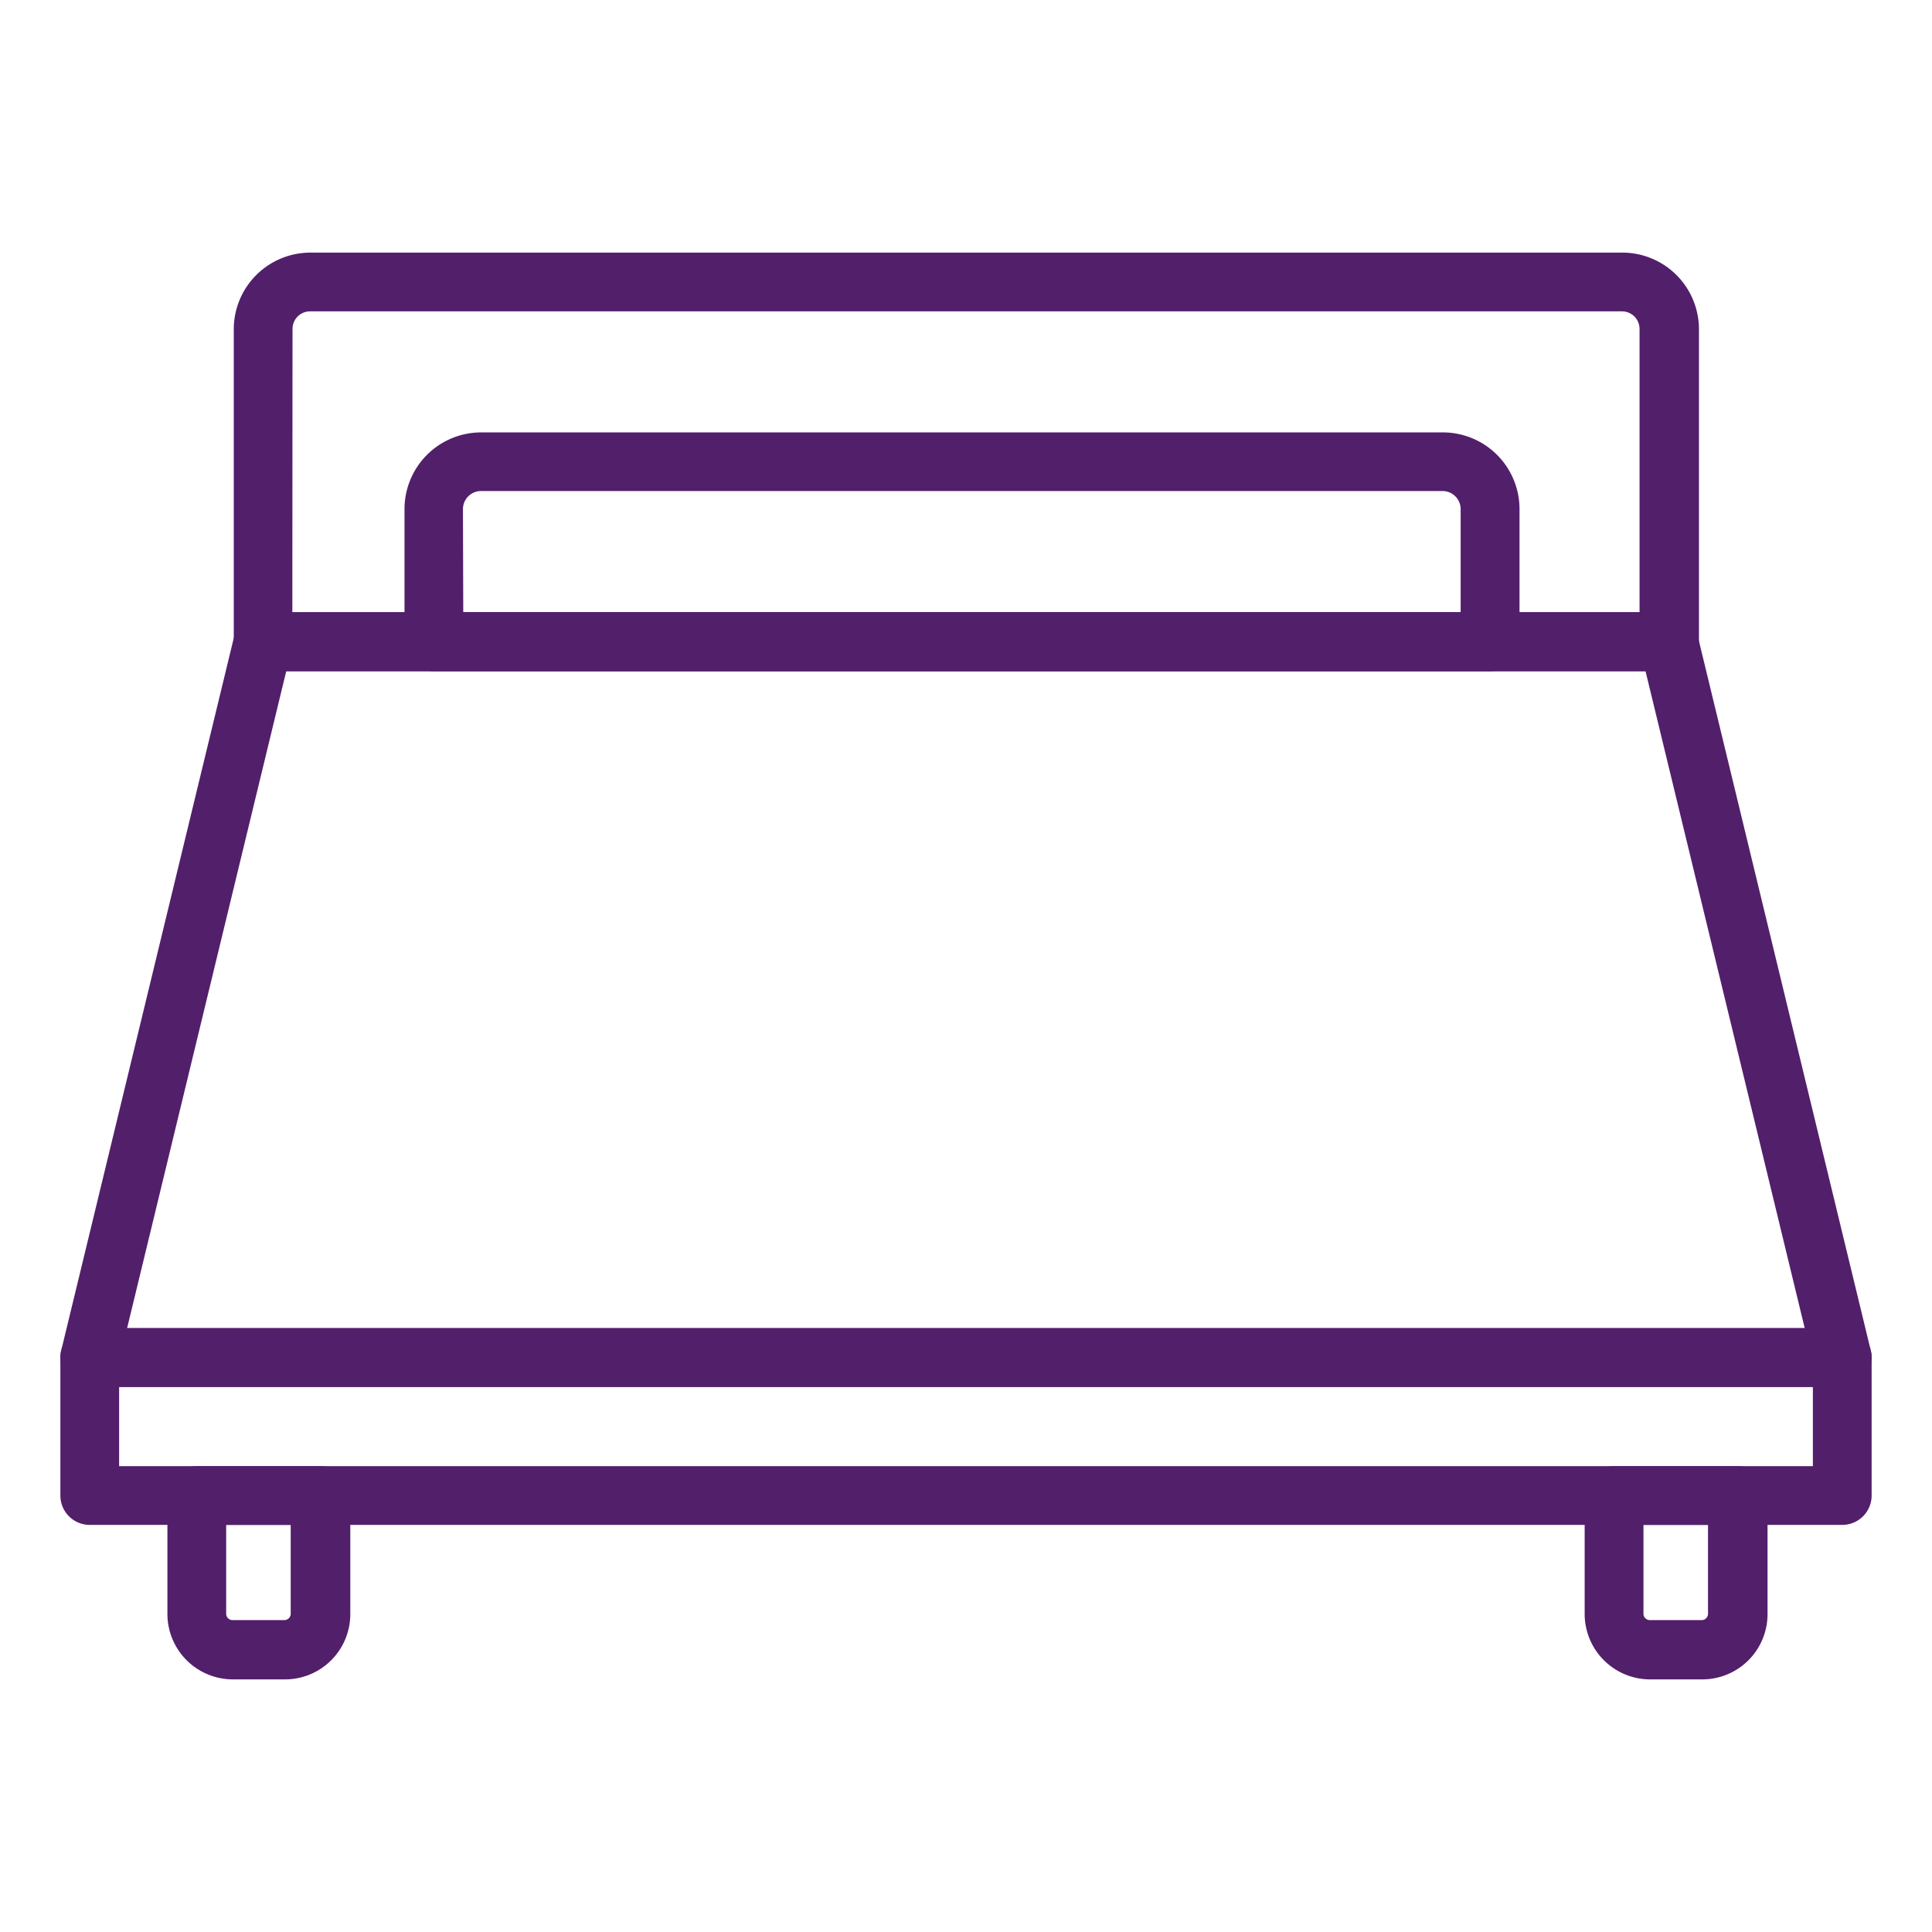
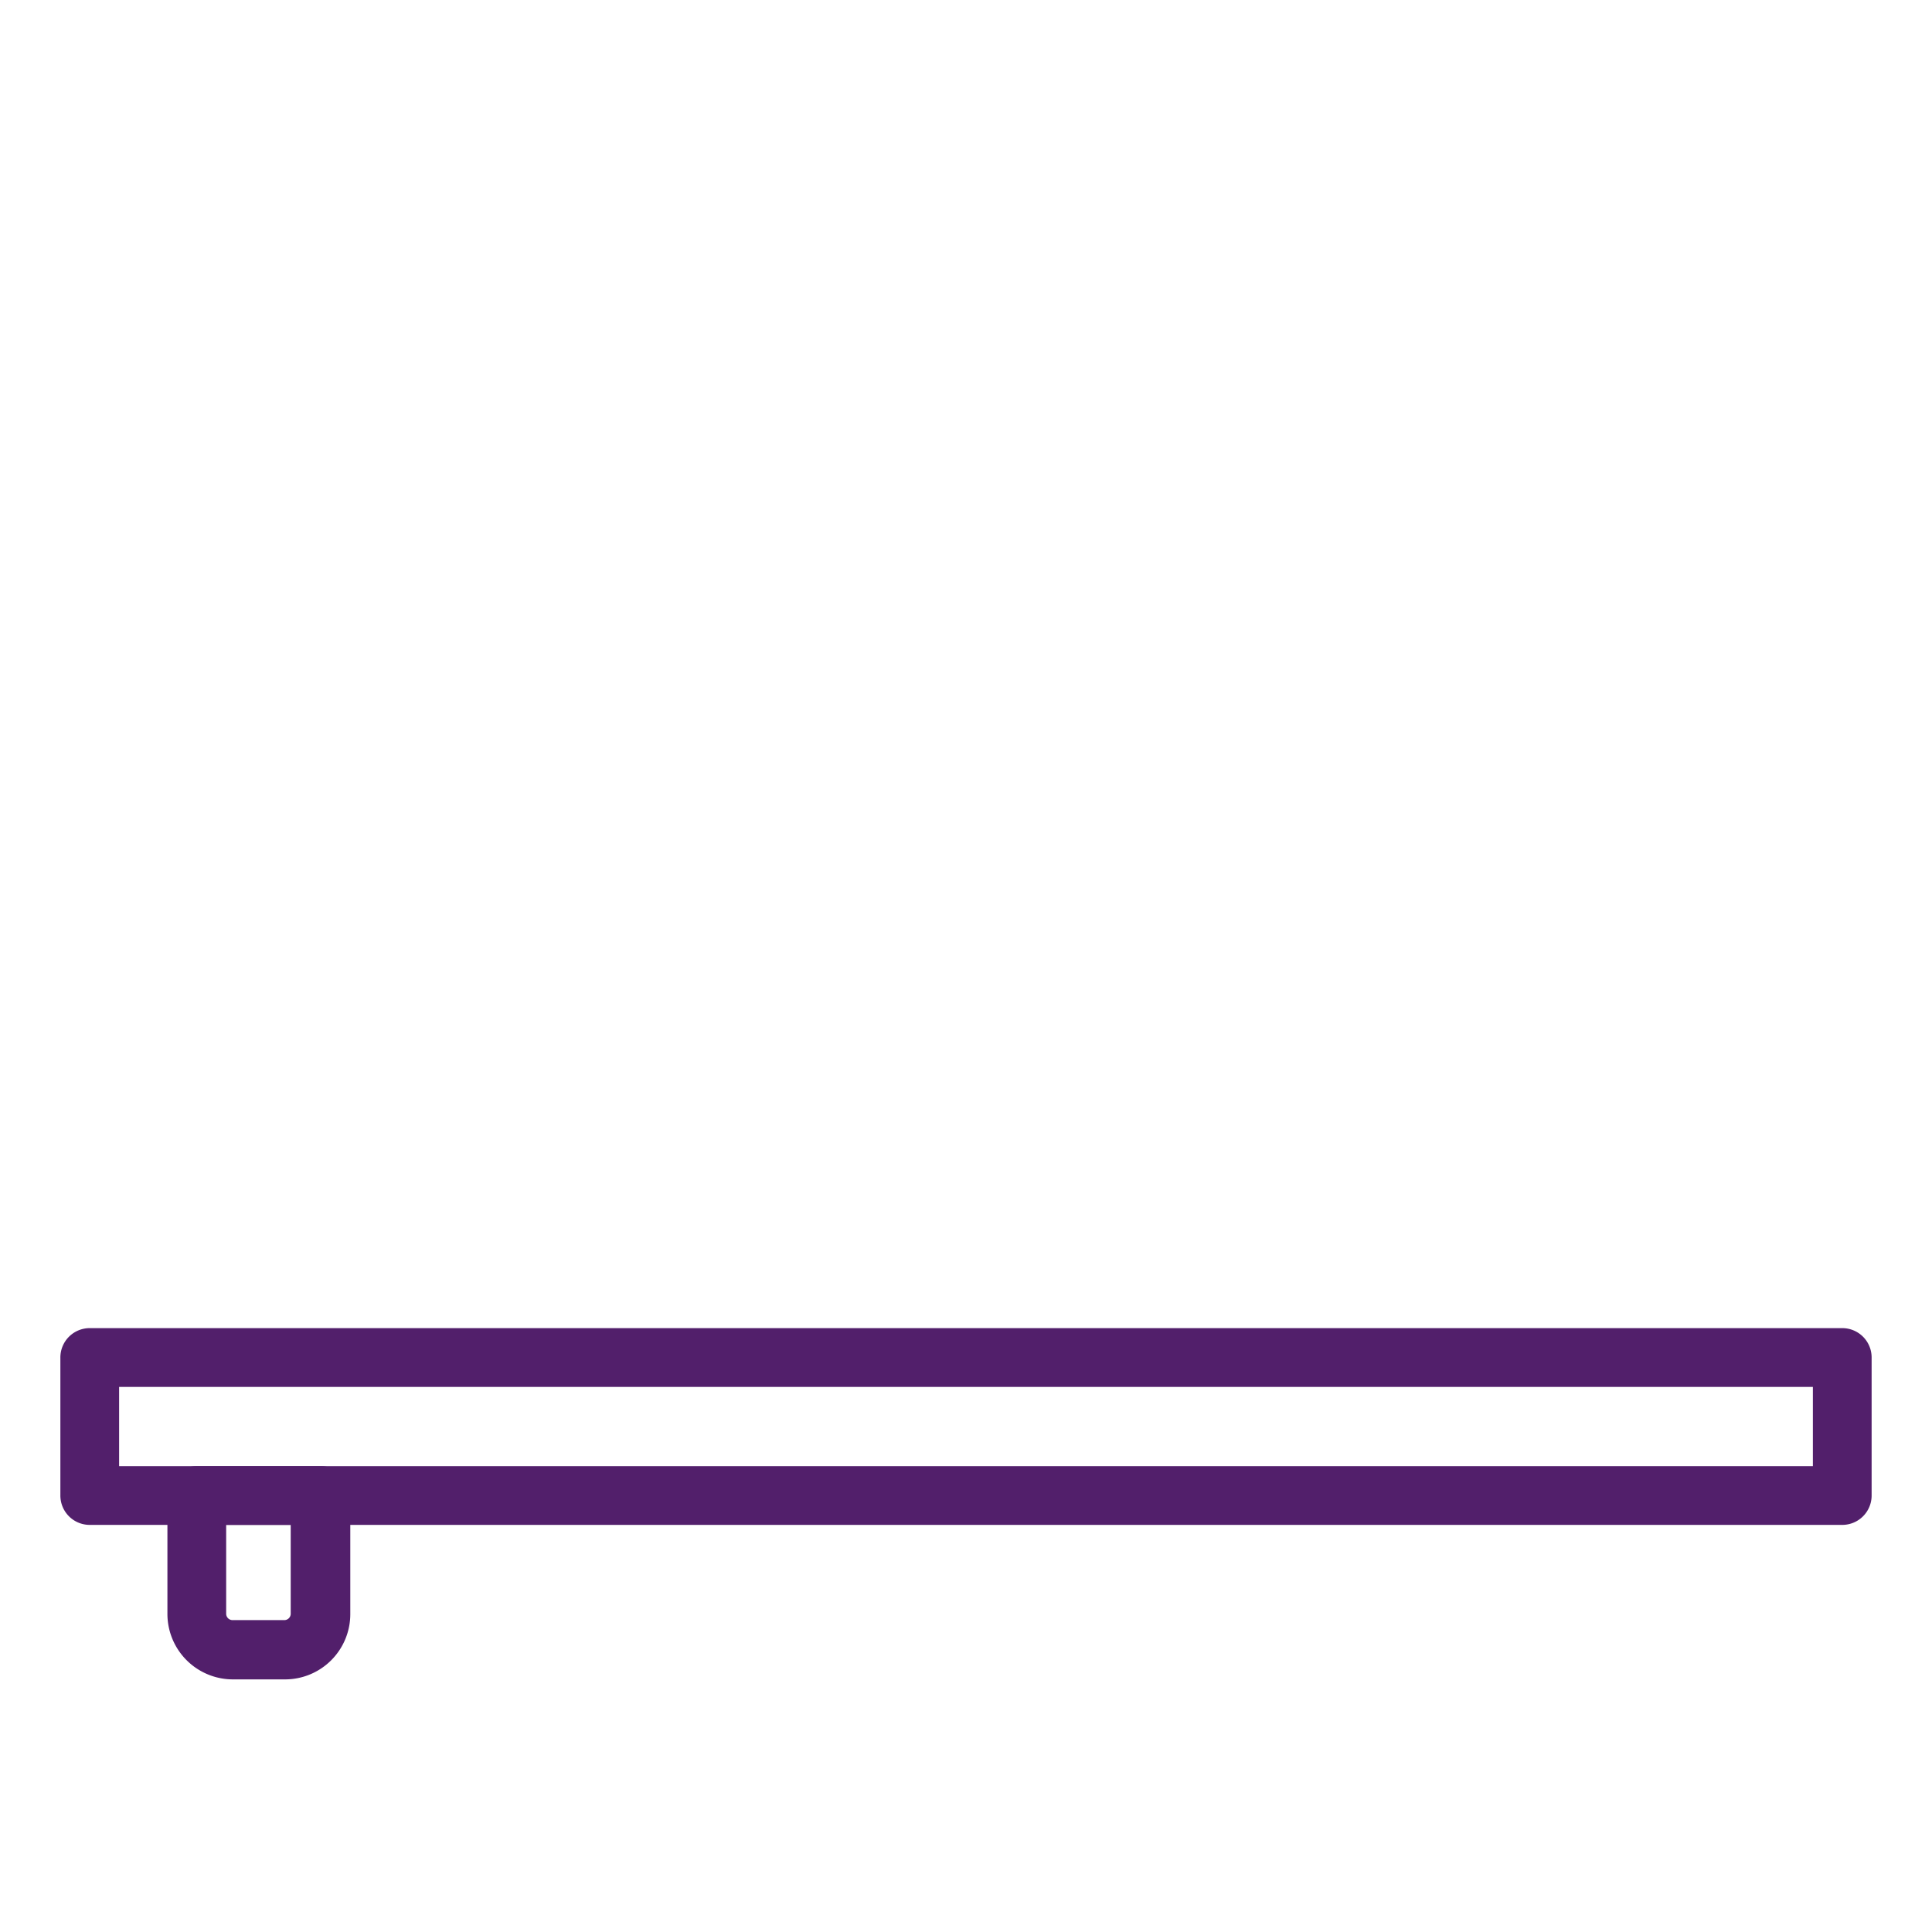
<svg xmlns="http://www.w3.org/2000/svg" width="32" height="32" viewBox="0 0 32 32">
  <g id="King_sized" transform="translate(-7201 -3155.816)">
    <rect id="Rectangle_138" data-name="Rectangle 138" width="32" height="32" transform="translate(7201 3155.816)" fill="none" />
    <g id="King_sized-2" data-name="King_sized" transform="translate(7197.305 3082.5)">
      <g id="Group_234" data-name="Group 234" transform="translate(4.695 77.5)">
        <g id="Group_226" data-name="Group 226" transform="translate(0 5.956)">
-           <path id="Path_468" data-name="Path 468" d="M34.208,227.432H5.182a.488.488,0,0,1-.382-.187.493.493,0,0,1-.091-.417L7.58,214.974a.488.488,0,0,1,.473-.374H31.337a.483.483,0,0,1,.473.374l2.871,11.855a.5.5,0,0,1-.091.417A.482.482,0,0,1,34.208,227.432ZM5.8,226.459H33.587L30.95,215.577H8.436Z" transform="translate(-4.695 -214.6)" fill="#521f6b" />
-         </g>
+           </g>
        <g id="Group_227" data-name="Group 227" transform="translate(2.872 0)">
-           <path id="Path_469" data-name="Path 469" d="M94.57,84.433H71.287a.486.486,0,0,1-.487-.487V78.768A1.27,1.27,0,0,1,72.068,77.5H93.8a1.27,1.27,0,0,1,1.268,1.268v5.178A.5.5,0,0,1,94.57,84.433Zm-22.8-.977H94.084V78.764a.291.291,0,0,0-.291-.291H72.064a.291.291,0,0,0-.291.291Z" transform="translate(-70.8 -77.5)" fill="#521f6b" />
-         </g>
+           </g>
        <g id="Group_229" data-name="Group 229" transform="translate(5.7 2.98)">
          <g id="Group_228" data-name="Group 228">
-             <path id="Path_470" data-name="Path 470" d="M153.88,150.053H136.387a.486.486,0,0,1-.487-.487v-2.2a1.27,1.27,0,0,1,1.268-1.268H153.1a1.27,1.27,0,0,1,1.268,1.268v2.2A.489.489,0,0,1,153.88,150.053Zm-17.007-.977h16.52v-1.707a.3.3,0,0,0-.3-.3H137.168a.3.3,0,0,0-.3.3Z" transform="translate(-135.9 -146.1)" fill="#521f6b" />
-           </g>
+             </g>
        </g>
        <g id="Group_232" data-name="Group 232" transform="translate(1.773 20.1)">
          <g id="Group_230" data-name="Group 230">
-             <path id="Path_471" data-name="Path 471" d="M47.45,543.732h-.869A1.085,1.085,0,0,1,45.5,542.65v-1.963a.486.486,0,0,1,.487-.487h2.055a.486.486,0,0,1,.487.487v1.963A1.081,1.081,0,0,1,47.45,543.732Zm-.977-2.559v1.477a.106.106,0,0,0,.1.1h.869a.106.106,0,0,0,.1-.1v-1.477Z" transform="translate(-45.5 -540.2)" fill="#521f6b" />
+             <path id="Path_471" data-name="Path 471" d="M47.45,543.732h-.869A1.085,1.085,0,0,1,45.5,542.65v-1.963a.486.486,0,0,1,.487-.487h2.055a.486.486,0,0,1,.487.487v1.963A1.081,1.081,0,0,1,47.45,543.732Zm-.977-2.559v1.477a.106.106,0,0,0,.1.1h.869a.106.106,0,0,0,.1-.1v-1.477" transform="translate(-45.5 -540.2)" fill="#521f6b" />
          </g>
          <g id="Group_231" data-name="Group 231" transform="translate(23.475)">
-             <path id="Path_472" data-name="Path 472" d="M587.85,543.732h-.869a1.085,1.085,0,0,1-1.082-1.082v-1.963a.486.486,0,0,1,.487-.487h2.055a.486.486,0,0,1,.487.487v1.963A1.081,1.081,0,0,1,587.85,543.732Zm-.977-2.559v1.477a.106.106,0,0,0,.1.1h.869a.106.106,0,0,0,.1-.1v-1.477Z" transform="translate(-585.9 -540.2)" fill="#521f6b" />
-           </g>
+             </g>
        </g>
        <g id="Group_233" data-name="Group 233" transform="translate(0 17.815)">
          <path id="Path_473" data-name="Path 473" d="M34.213,490.858H5.187a.486.486,0,0,1-.487-.487v-2.285a.486.486,0,0,1,.487-.487H34.213a.486.486,0,0,1,.487.487v2.285A.486.486,0,0,1,34.213,490.858Zm-28.54-.973H33.727v-1.312H5.673Z" transform="translate(-4.7 -487.6)" fill="#521f6b" />
        </g>
      </g>
    </g>
  </g>
</svg>